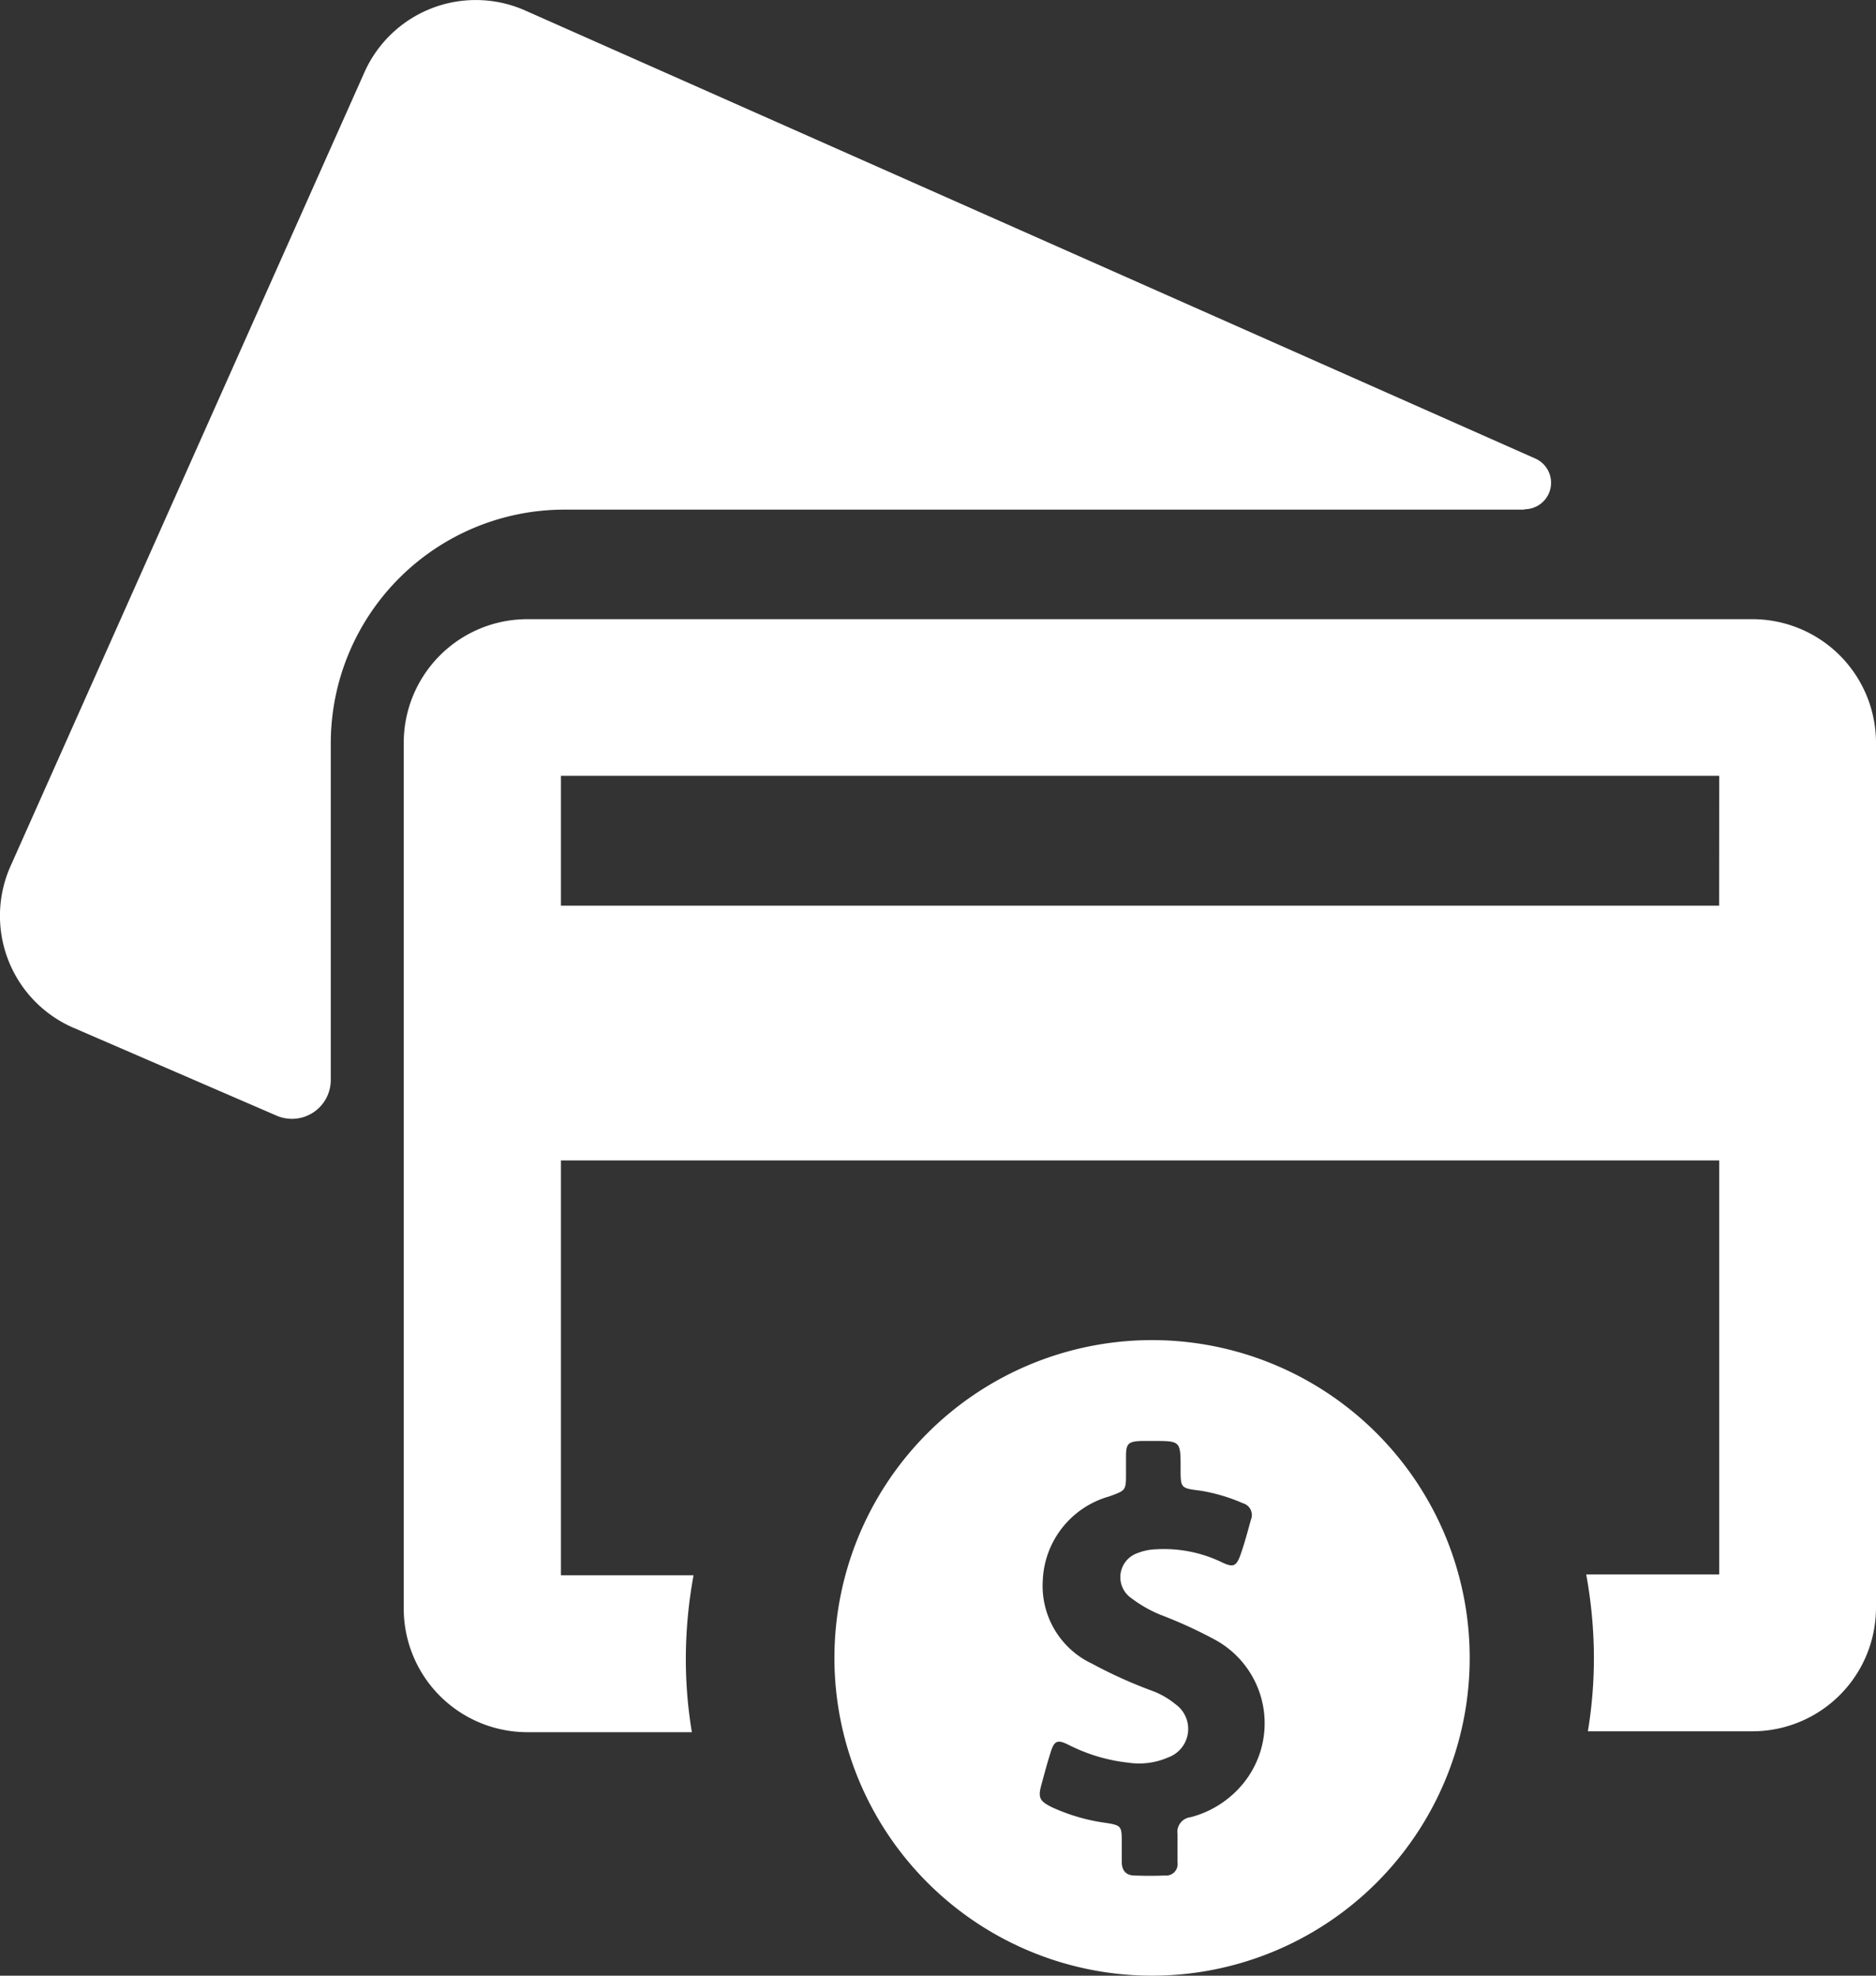
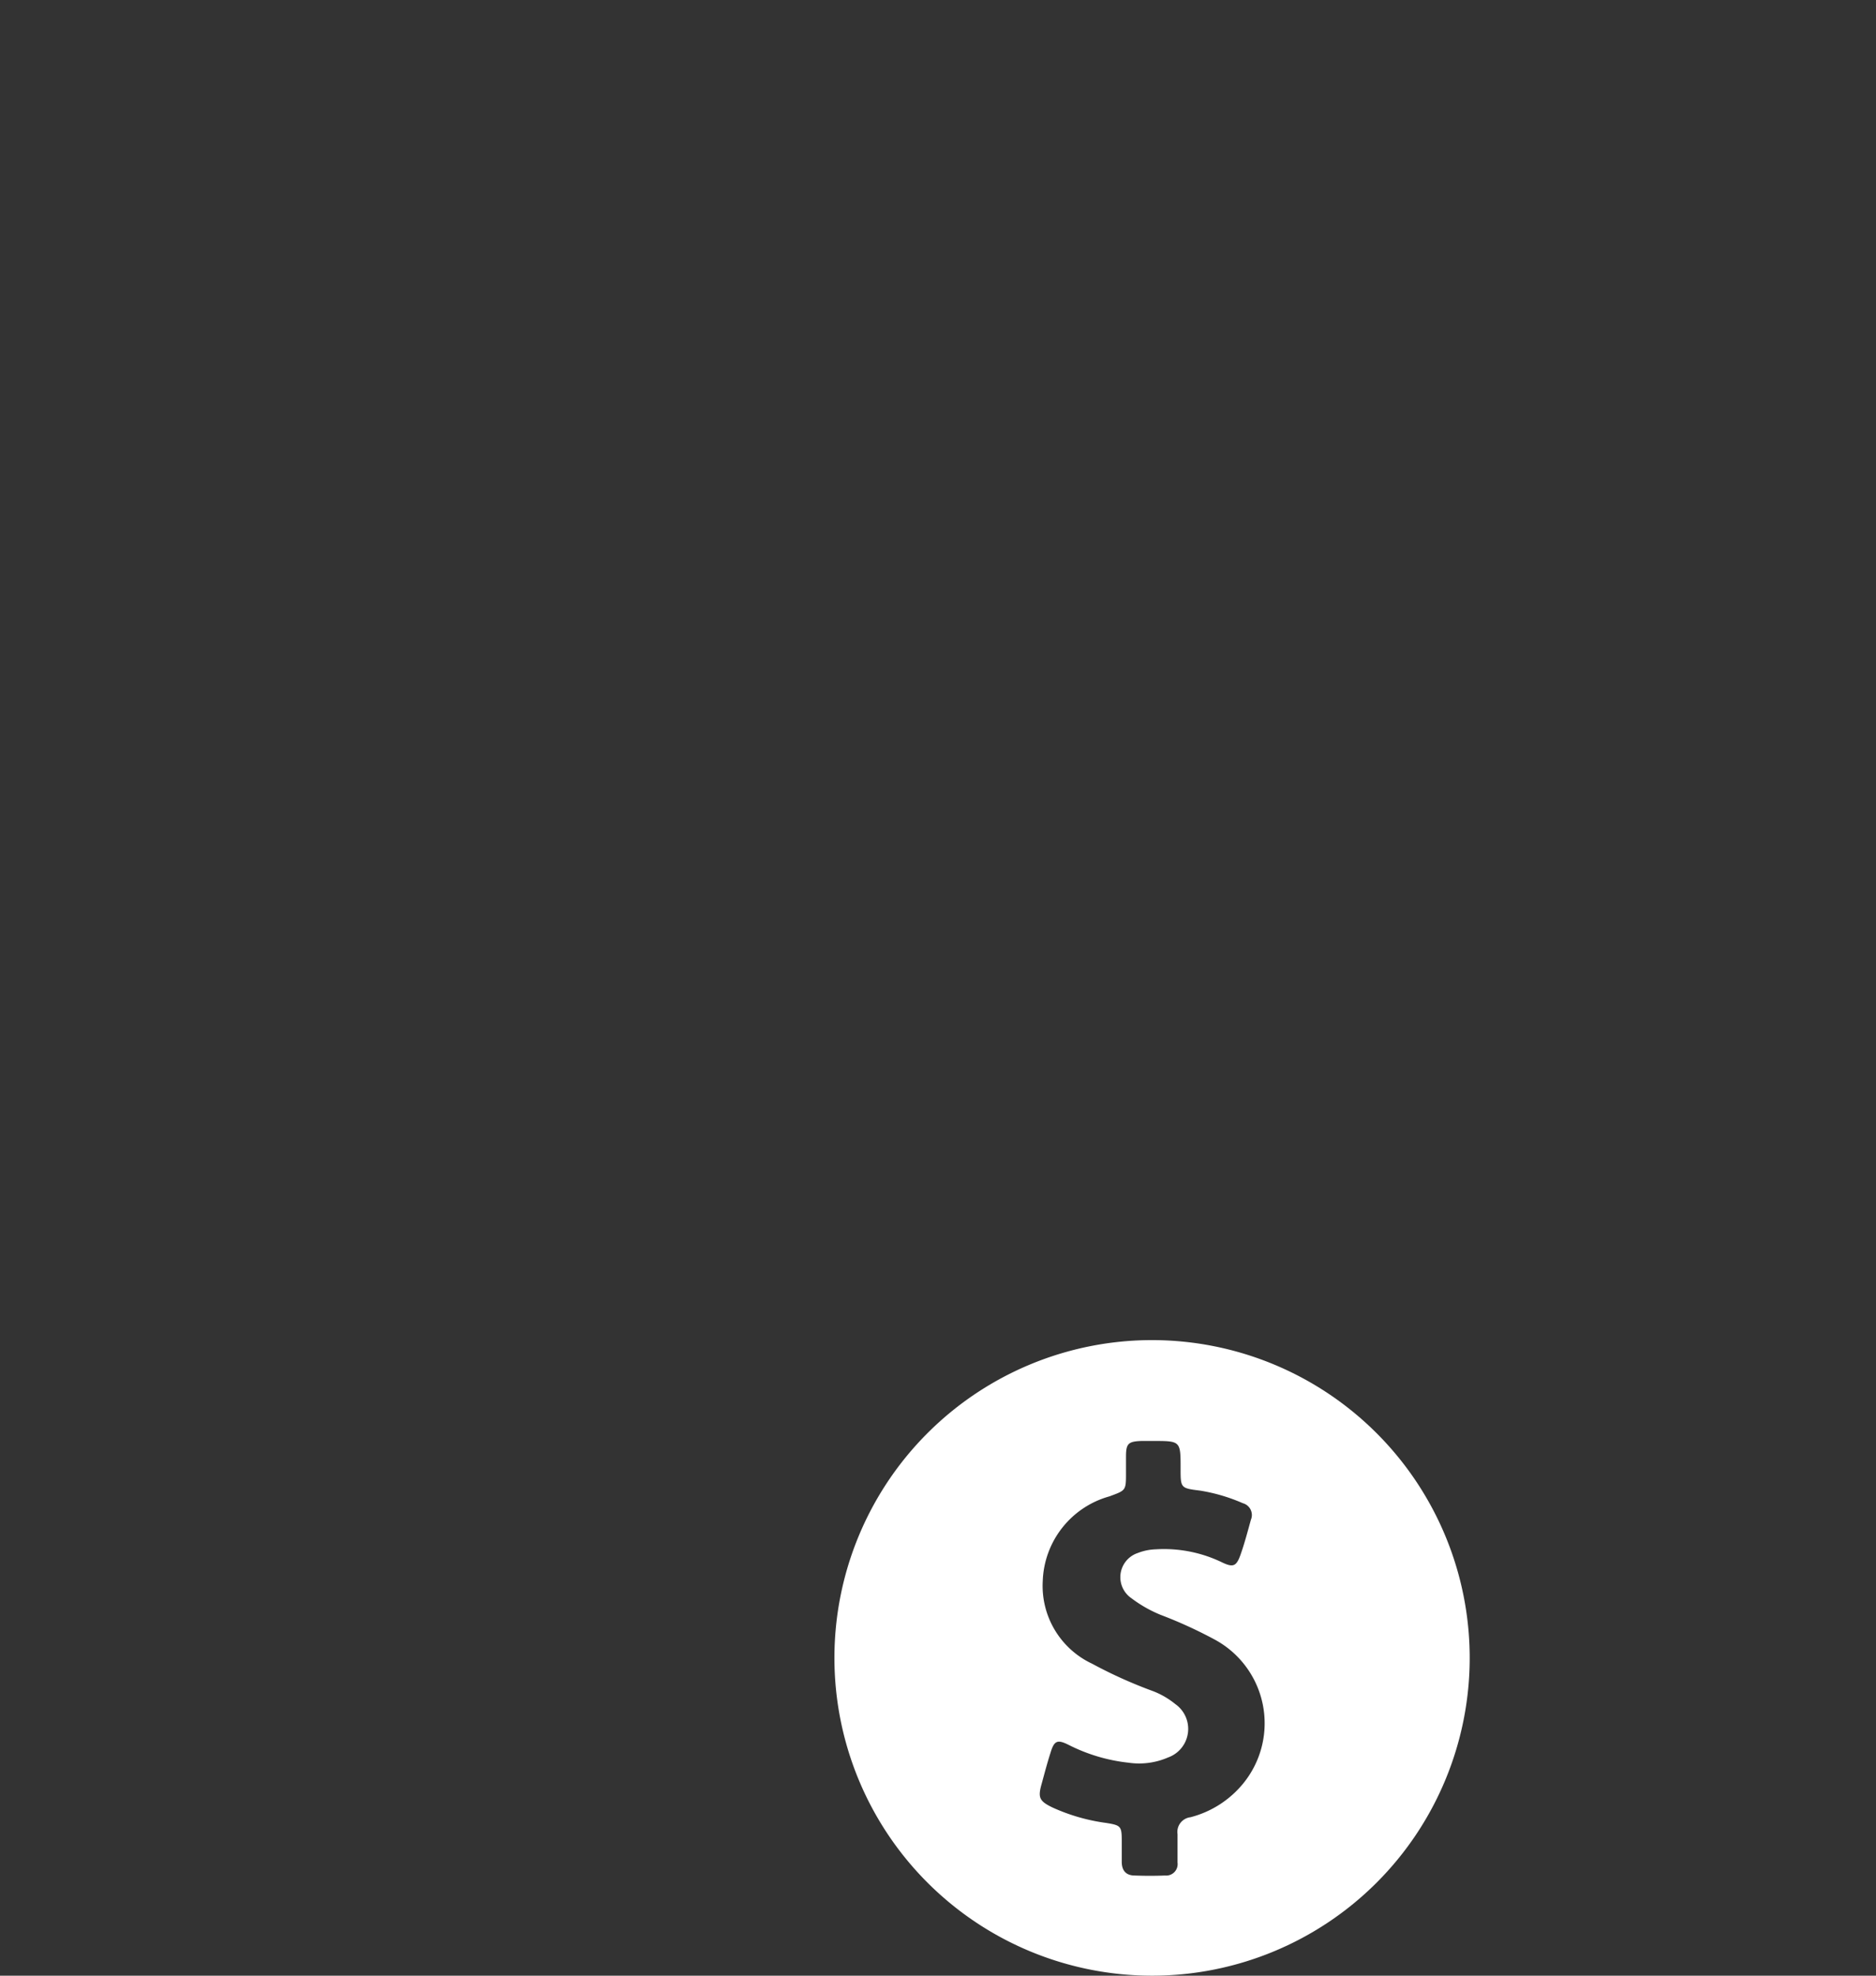
<svg xmlns="http://www.w3.org/2000/svg" width="19" height="20" viewBox="0 0 19 20">
  <rect x="0" y="0" width="19" height="20" fill="#333333" stroke="none" />
  <g id="icon-quickorder" transform="translate(-7.7 0)">
    <g id="Group_5368" data-name="Group 5368" transform="translate(7.7 0)">
-       <path id="Path_3530" data-name="Path 3530" d="M23.141,5.155a.268.268,0,0,0,.111-.512L13.023.108a1.235,1.235,0,0,0-1.633.626L7.808,8.765A1.235,1.235,0,0,0,8.434,10.4l2.063.892a.393.393,0,0,0,.553-.356V7.525a2.367,2.367,0,0,1,2.366-2.366h9.725v0Z" transform="translate(-7.7 0)" fill="#fff" />
-       <path id="Path_3531" data-name="Path 3531" d="M130.294,153.136H117.888a1.252,1.252,0,0,0-1.252,1.252v8.763a1.252,1.252,0,0,0,1.252,1.252h1.666a4.549,4.549,0,0,1-.061-.749,4.739,4.739,0,0,1,.078-.839h-1.343v-4.2h11.731v4.191h-1.347a4.739,4.739,0,0,1,.078.839,4.548,4.548,0,0,1-.061.749h1.666a1.252,1.252,0,0,0,1.252-1.252v-8.759A1.252,1.252,0,0,0,130.294,153.136Zm-.336,2.9H118.228v-1.314h11.731Z" transform="translate(-112.547 -146.868)" fill="#fff" />
      <path id="Path_3532" data-name="Path 3532" d="M223.453,331.436a3.217,3.217,0,1,0,3.217,3.217A3.218,3.218,0,0,0,223.453,331.436Zm.925,4.486a1.018,1.018,0,0,1-.536.344.15.15,0,0,0-.131.172c0,.094,0,.188,0,.287a.116.116,0,0,1-.127.131q-.153.006-.307,0c-.09,0-.131-.053-.131-.139v-.209c0-.151-.008-.16-.156-.184a1.929,1.929,0,0,1-.544-.156c-.135-.065-.151-.1-.111-.241.029-.106.057-.213.09-.315.037-.123.07-.135.184-.078a1.756,1.756,0,0,0,.606.18.736.736,0,0,0,.4-.053.307.307,0,0,0,.074-.54.83.83,0,0,0-.225-.131,4.671,4.671,0,0,1-.618-.278.87.87,0,0,1-.5-.839.922.922,0,0,1,.675-.855c.164-.061.168-.057.168-.229v-.176c0-.131.025-.151.156-.156h.119c.278,0,.278,0,.278.278,0,.2,0,.2.2.225a1.785,1.785,0,0,1,.43.127.124.124,0,0,1,.082.168c-.033.119-.065.241-.106.356s-.074.127-.18.078a1.351,1.351,0,0,0-.679-.135.543.543,0,0,0-.18.037.258.258,0,0,0-.065.458,1.308,1.308,0,0,0,.295.168,4.567,4.567,0,0,1,.54.246A.963.963,0,0,1,224.378,335.922Z" transform="translate(-211.785 -317.87)" fill="#fff" />
    </g>
  </g>
</svg>